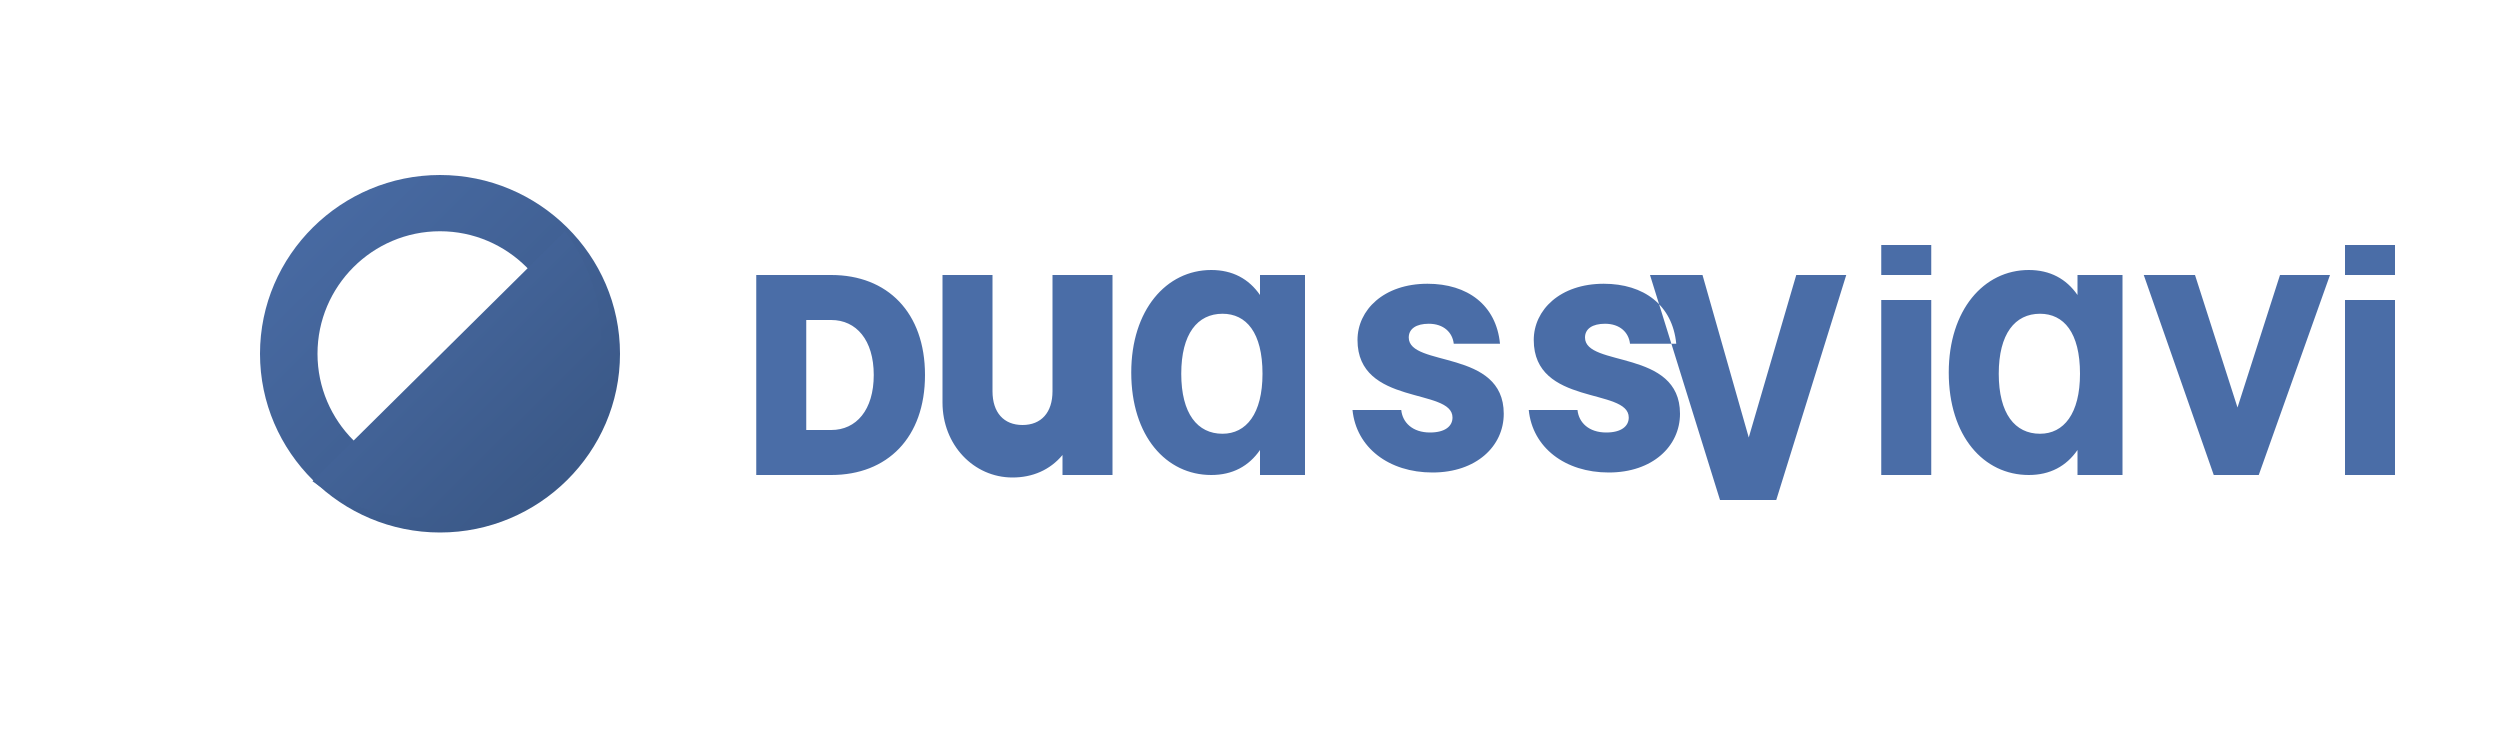
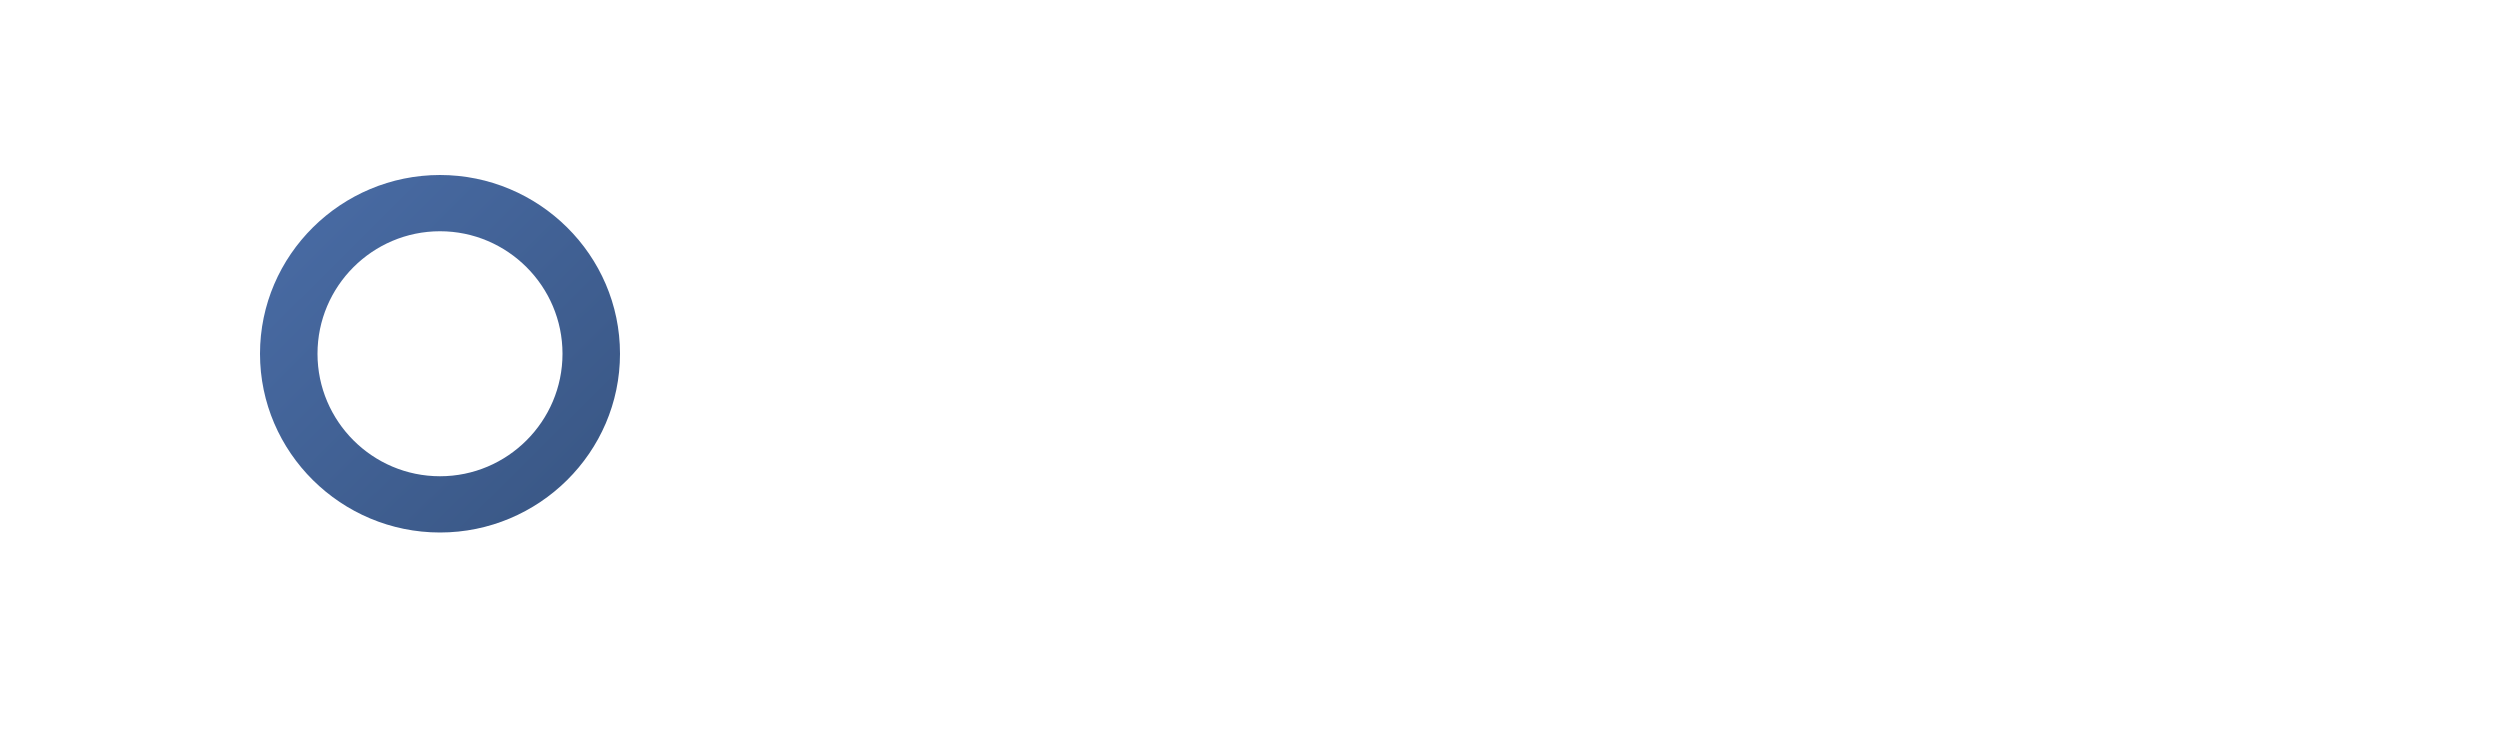
<svg xmlns="http://www.w3.org/2000/svg" width="200" height="60" viewBox="0 0 200 60">
  <defs>
    <linearGradient id="logo-gradient" x1="0%" y1="0%" x2="100%" y2="100%">
      <stop offset="0%" stop-color="#4a6da7" />
      <stop offset="100%" stop-color="#385582" />
    </linearGradient>
  </defs>
  <g fill="none" fill-rule="evenodd">
-     <path fill="url(#logo-gradient)" d="M35.2 14c7.9 0 14.4 6.4 14.4 14.3s-6.5 14.3-14.4 14.3c-7.9 0-14.4-6.4-14.4-14.3S27.3 14 35.2 14zm0 4.5c-5.4 0-9.8 4.4-9.8 9.8s4.4 9.8 9.8 9.8 9.8-4.4 9.8-9.8-4.4-9.8-9.8-9.8z" />
-     <path fill="url(#logo-gradient)" d="M45.2 18.5c1.8 2.4 2.9 5.4 2.9 8.6 0 7.9-6.5 14.3-14.4 14.3-3.3 0-6.3-1.1-8.7-2.9L45.2 18.5z" />
-     <path fill="#4a6da7" d="M60.5 22h6c4.5 0 7.5 3 7.5 8s-3 8-7.5 8h-6V22zm6 12.4c2 0 3.4-1.6 3.4-4.4s-1.4-4.4-3.4-4.4h-2V34.4h2zM85 22h4v16h-4v-1.6c-1 1.2-2.4 1.8-4 1.8-3.1 0-5.6-2.6-5.6-6v-10.2h4v9.3c0 1.7.9 2.7 2.4 2.7 1.5 0 2.4-1 2.4-2.7v-9.3h.8zM100.8 22h3.6v16h-3.6V36c-.9 1.3-2.2 2-3.9 2-3.6 0-6.4-3.1-6.4-8.2 0-5 2.8-8.2 6.4-8.2 1.7 0 3 .7 3.9 2V22zm-3 12.7c1.9 0 3.2-1.6 3.2-4.8 0-3.3-1.3-4.8-3.2-4.8-2 0-3.3 1.6-3.3 4.8s1.3 4.8 3.3 4.8zM114.6 37.8c-3.5 0-6.1-2-6.4-5h3.9c.1 1 .9 1.8 2.3 1.8 1.2 0 1.8-.5 1.8-1.2 0-2.4-7.6-.9-7.6-6.2 0-2.4 2.1-4.5 5.6-4.5 3.2 0 5.5 1.7 5.8 4.8h-3.7c-.1-.9-.8-1.6-2-1.6-1 0-1.6.4-1.6 1.1 0 2.4 7.6.9 7.6 6.1 0 2.6-2.2 4.7-5.7 4.7zM128.7 37.8c-3.5 0-6.1-2-6.4-5h3.9c.1 1 .9 1.8 2.3 1.8 1.2 0 1.8-.5 1.8-1.2 0-2.4-7.6-.9-7.6-6.2 0-2.4 2.1-4.5 5.6-4.5 3.2 0 5.5 1.7 5.8 4.8h-3.7c-.1-.9-.8-1.6-2-1.6-1 0-1.6.4-1.6 1.1 0 2.4 7.6.9 7.6 6.1 0 2.6-2.2 4.7-5.7 4.7zM143.7 22h4l-5.6 18h-4.5l-5.6-18h4.2l3.7 13 3.8-13zM150.5 19.6h4V22h-4v-2.4zm0 4.4h4v14h-4v-14zM166.2 22h3.6v16h-3.6V36c-.9 1.3-2.2 2-3.9 2-3.6 0-6.4-3.1-6.4-8.2 0-5 2.8-8.2 6.4-8.2 1.7 0 3 .7 3.9 2V22zm-3 12.7c1.9 0 3.2-1.6 3.2-4.8 0-3.3-1.3-4.8-3.2-4.8-2 0-3.3 1.6-3.3 4.8s1.3 4.8 3.3 4.8zM182.4 22h4l-5.7 16h-3.6l-5.6-16h4.1l3.4 10.6L182.4 22zM187.6 19.6h4V22h-4v-2.4zm0 4.4h4v14h-4v-14z" />
+     <path fill="url(#logo-gradient)" d="M35.2 14c7.9 0 14.4 6.4 14.4 14.3s-6.5 14.3-14.4 14.3c-7.9 0-14.4-6.4-14.4-14.3S27.3 14 35.2 14m0 4.5c-5.4 0-9.8 4.4-9.8 9.8s4.4 9.8 9.8 9.8 9.8-4.4 9.8-9.8-4.4-9.8-9.8-9.8z" />
  </g>
</svg>